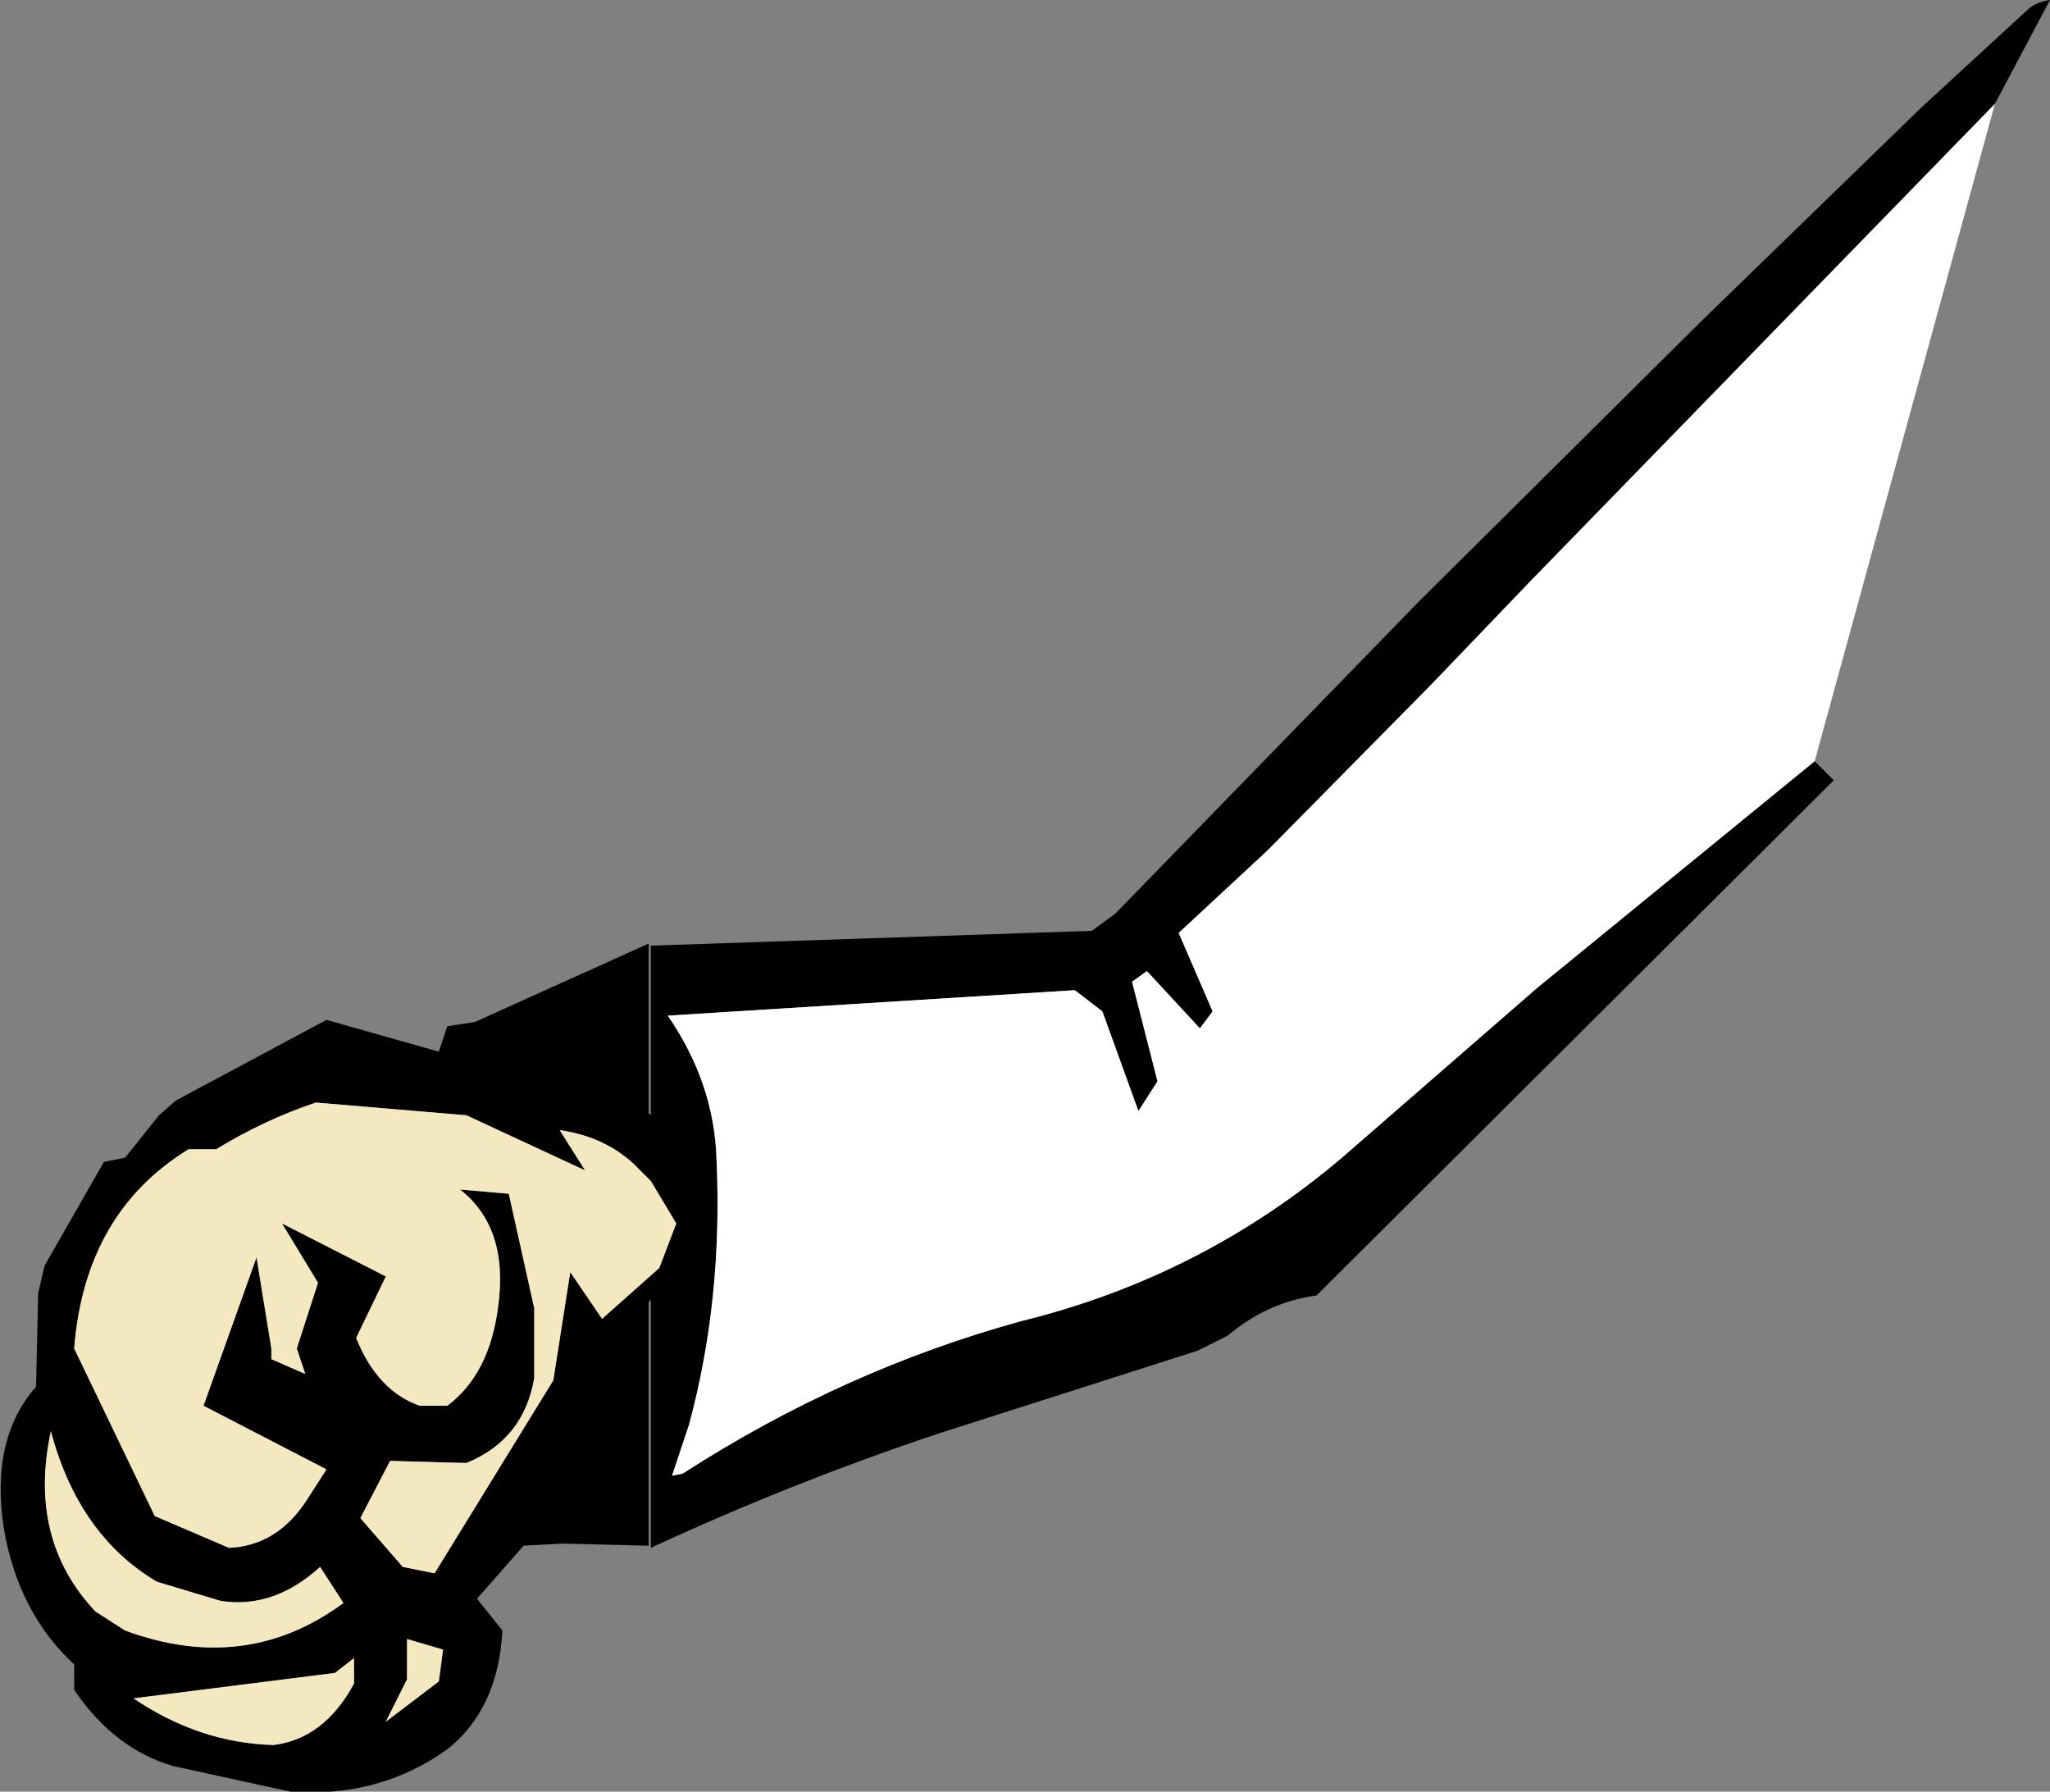
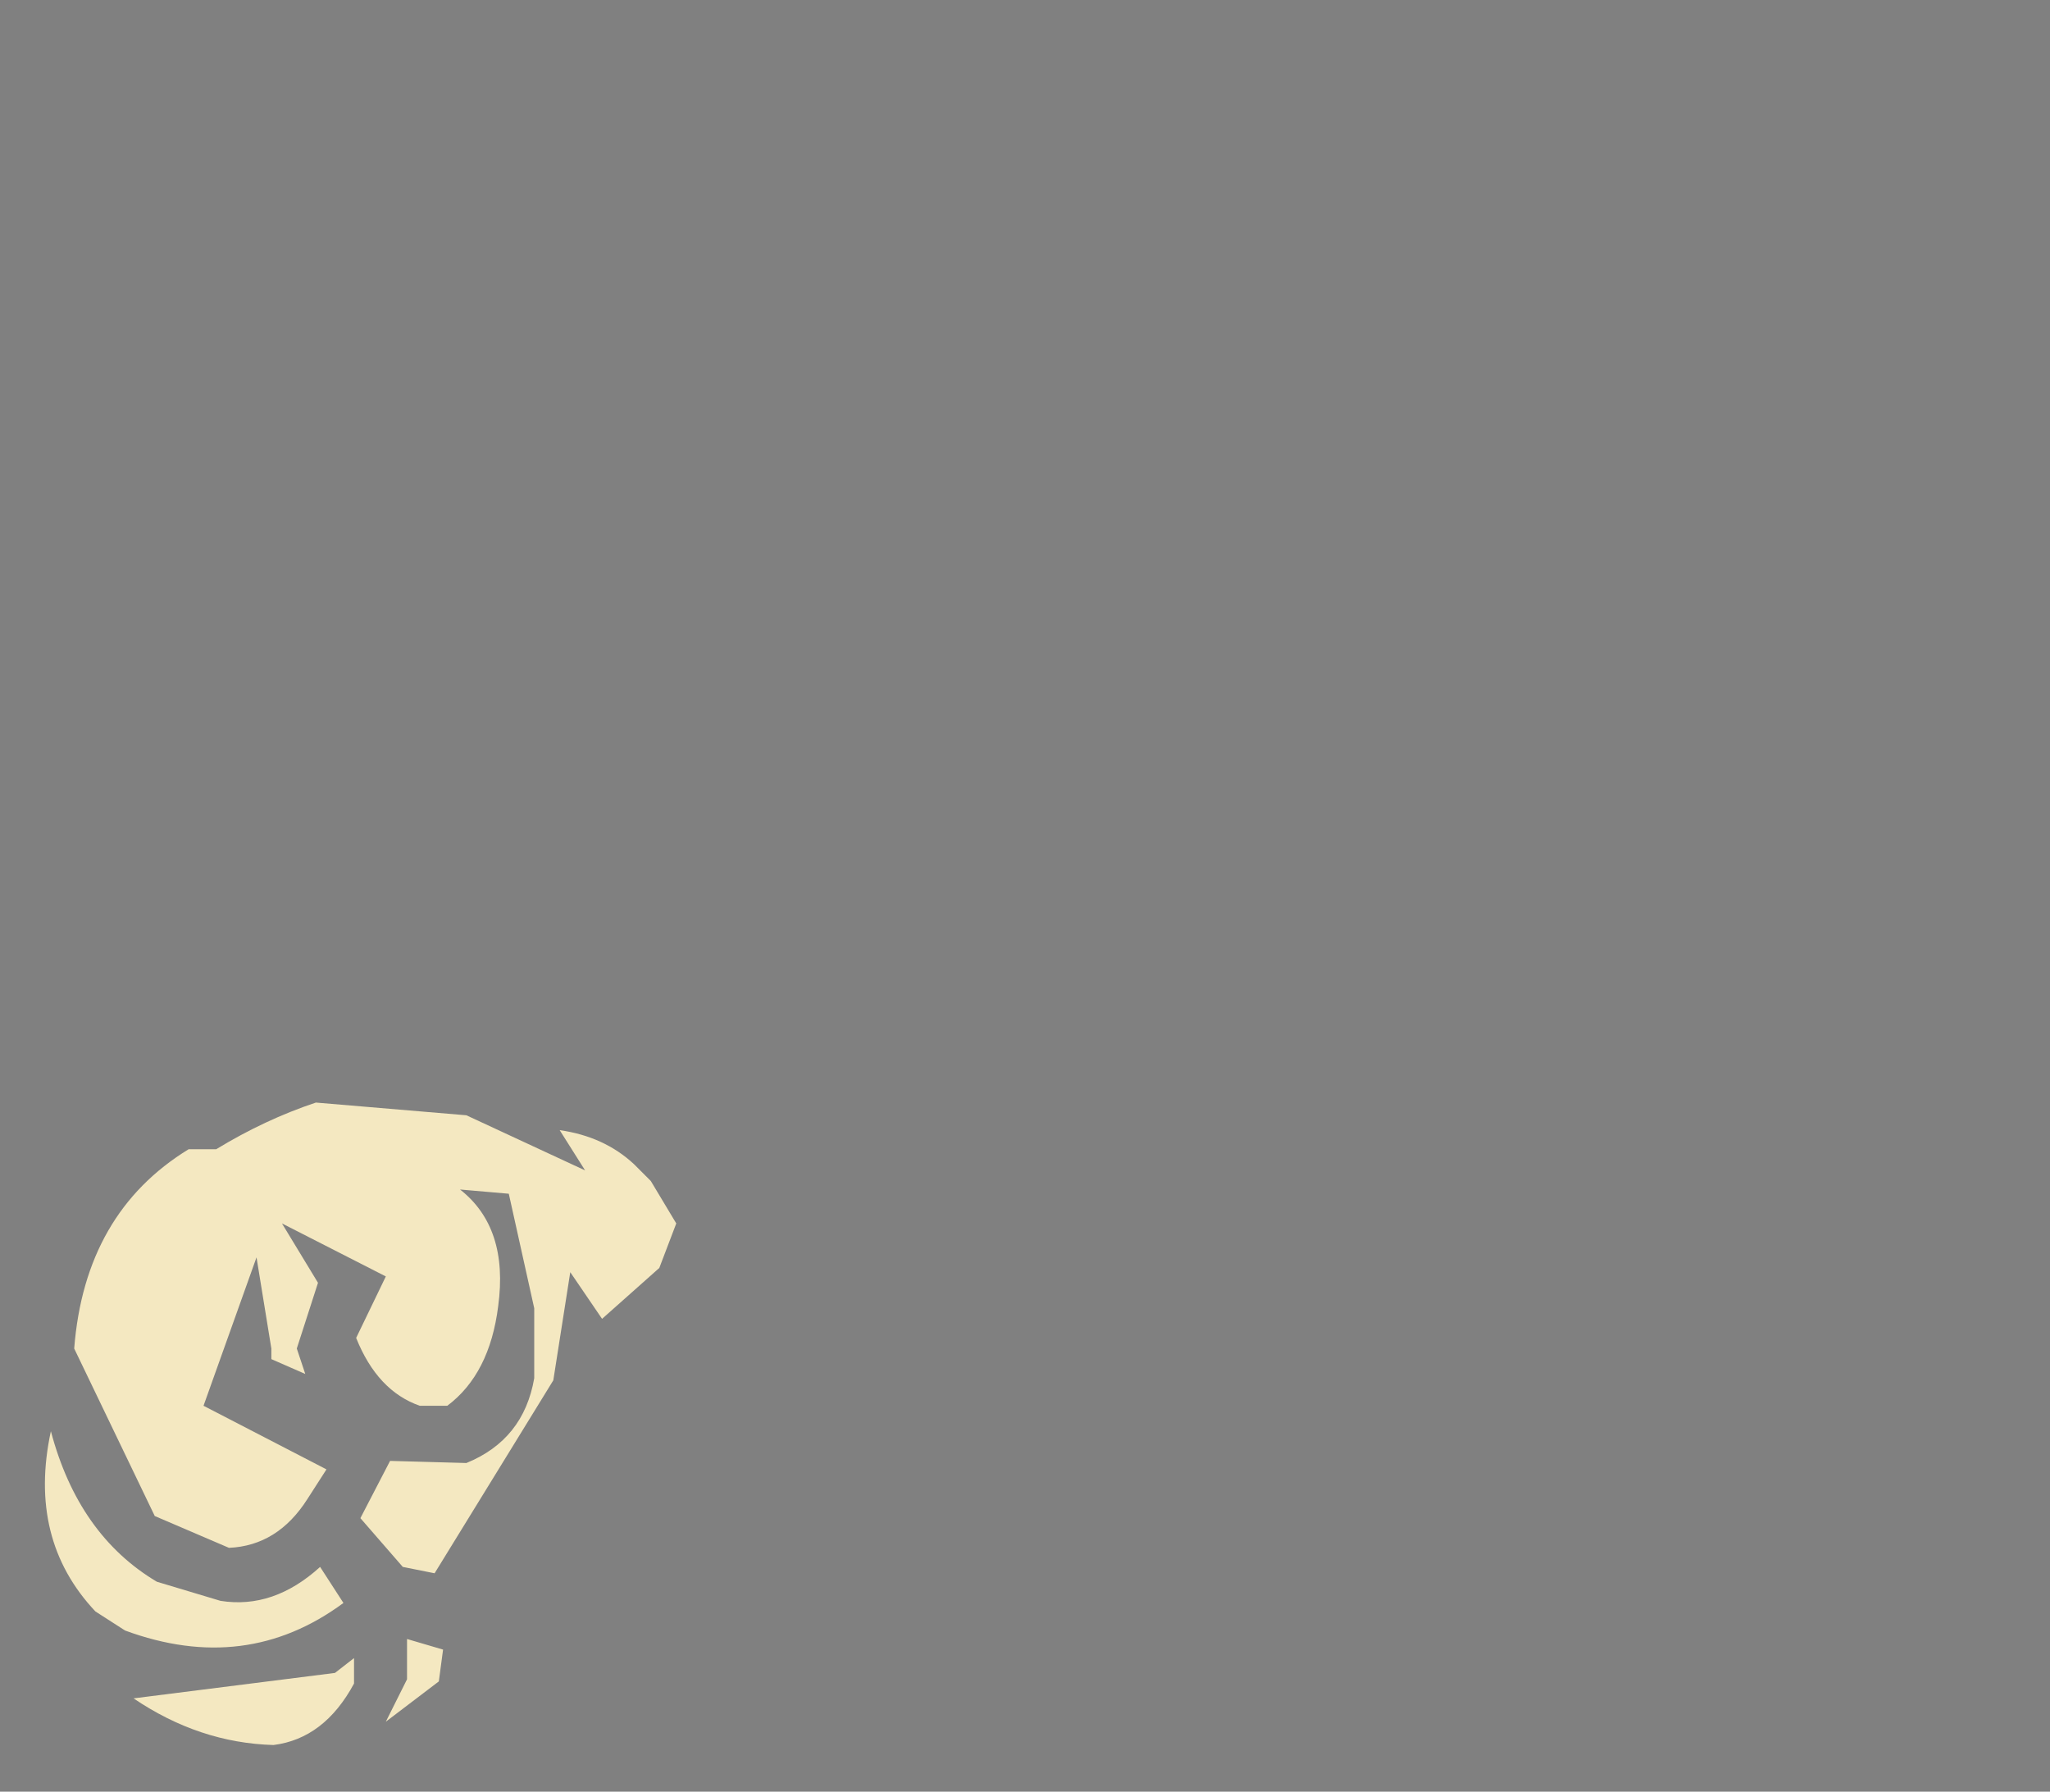
<svg xmlns="http://www.w3.org/2000/svg" height="42.25px" width="48.35px">
  <rect width="100%" height="100%" fill="#808080" stroke="none" />
  <g transform="matrix(1.0, 0.0, 0.0, 1.0, 24.2, 21.1)">
-     <path d="M18.6 -3.15 L19.05 -2.7 6.85 9.45 Q5.7 9.6 4.75 10.4 L4.05 10.75 -2.05 12.7 Q-5.5 13.85 -8.85 15.4 L-8.85 9.55 -8.9 9.6 -8.9 15.35 -10.95 15.3 -11.85 15.35 -12.95 16.6 -12.35 17.35 Q-12.45 19.2 -13.65 20.15 -15.25 21.3 -17.35 21.15 L-20.1 20.55 Q-21.5 20.15 -22.45 18.75 L-22.45 18.15 Q-23.75 16.95 -24.1 15.0 -24.45 12.85 -23.35 11.6 L-23.3 9.4 -23.15 8.75 -21.75 6.3 -21.25 6.2 -20.45 5.2 -20.05 4.85 -16.5 2.95 -13.85 3.7 -13.65 3.1 -13.0 3.0 -8.9 1.15 -8.9 5.15 -8.85 5.2 -8.85 1.2 1.55 0.85 2.1 0.45 9.25 -6.9 15.95 -13.55 21.1 -18.55 23.6 -20.85 Q23.8 -21.05 24.15 -21.1 L22.85 -18.65 11.9 -7.4 9.55 -4.95 5.7 -1.05 3.6 0.9 4.4 2.75 4.1 3.15 2.85 1.8 2.5 2.05 3.1 4.4 2.65 5.1 1.8 2.75 1.15 2.25 -8.45 2.85 Q-7.35 4.45 -7.3 6.25 -7.15 9.55 -7.95 12.5 L-8.35 13.7 -8.1 13.65 Q-4.3 11.2 -0.1 10.05 4.15 9.0 7.45 6.2 L12.05 2.2 18.6 -3.15 M-16.1 16.7 L-16.65 15.85 Q-17.75 16.85 -19.0 16.65 L-20.5 16.2 Q-22.35 15.1 -23.0 12.65 -23.55 15.2 -21.95 16.9 L-21.25 17.35 Q-18.4 18.4 -16.1 16.7 M-15.85 18.0 L-16.3 18.35 -21.05 18.95 Q-19.5 20.0 -17.75 20.05 -16.55 19.9 -15.85 18.6 L-15.85 18.0 M-13.85 18.55 L-13.75 17.8 -14.6 17.55 -14.6 18.5 -15.1 19.5 -13.85 18.55 M-10.4 6.5 L-13.2 5.2 -16.75 4.9 Q-17.95 5.3 -19.1 6.0 L-19.75 6.0 Q-22.2 7.5 -22.45 10.7 L-20.55 14.65 -18.8 15.4 Q-17.65 15.35 -16.95 14.25 L-16.5 13.55 -19.4 12.05 -18.15 8.55 -17.8 10.7 -17.8 10.95 -17.0 11.3 -17.2 10.7 -16.7 9.15 -17.55 7.75 -15.1 9.0 -15.8 10.45 Q-15.3 11.7 -14.3 12.05 L-13.65 12.05 Q-12.65 11.3 -12.45 9.7 -12.2 7.85 -13.35 6.95 L-12.2 7.05 -11.6 9.75 -11.6 11.4 Q-11.85 12.85 -13.2 13.4 L-15.0 13.35 -15.7 14.7 -14.7 15.85 -13.95 16.0 -11.15 11.45 -10.75 8.9 -10.0 10.0 -8.65 8.8 -8.25 7.75 -8.85 6.75 -8.9 6.7 -9.25 6.35 Q-9.95 5.7 -11.0 5.55 L-10.4 6.5" fill="#000000" fill-rule="evenodd" stroke="none" />
-     <path d="M18.6 -3.15 L12.05 2.2 7.45 6.2 Q4.15 9.0 -0.1 10.05 -4.3 11.2 -8.1 13.65 L-8.35 13.7 -7.95 12.5 Q-7.15 9.55 -7.3 6.25 -7.35 4.45 -8.45 2.85 L1.15 2.25 1.8 2.75 2.65 5.1 3.1 4.4 2.5 2.05 2.85 1.8 4.1 3.15 4.4 2.75 3.6 0.9 5.7 -1.05 9.55 -4.95 11.9 -7.4 22.85 -18.65 18.6 -3.15" fill="#ffffff" fill-rule="evenodd" stroke="none" />
    <path d="M-10.4 6.5 L-11.0 5.55 Q-9.95 5.7 -9.25 6.35 L-8.9 6.7 -8.85 6.75 -8.25 7.75 -8.65 8.8 -10.0 10.0 -10.75 8.9 -11.15 11.45 -13.95 16.0 -14.7 15.85 -15.7 14.7 -15.0 13.35 -13.2 13.4 Q-11.85 12.85 -11.6 11.4 L-11.6 9.75 -12.2 7.05 -13.35 6.95 Q-12.2 7.85 -12.45 9.7 -12.65 11.3 -13.65 12.05 L-14.3 12.05 Q-15.3 11.7 -15.8 10.45 L-15.1 9.0 -17.55 7.75 -16.7 9.15 -17.2 10.7 -17.0 11.3 -17.8 10.95 -17.8 10.7 -18.15 8.55 -19.4 12.05 -16.5 13.55 -16.95 14.25 Q-17.65 15.35 -18.8 15.4 L-20.55 14.65 -22.45 10.7 Q-22.2 7.5 -19.75 6.0 L-19.1 6.0 Q-17.95 5.3 -16.75 4.9 L-13.2 5.2 -10.4 6.5 M-13.85 18.55 L-15.1 19.5 -14.6 18.5 -14.6 17.55 -13.75 17.8 -13.85 18.55 M-15.85 18.0 L-15.85 18.6 Q-16.55 19.9 -17.75 20.05 -19.5 20.0 -21.05 18.95 L-16.3 18.35 -15.85 18.0 M-16.1 16.7 Q-18.4 18.4 -21.25 17.35 L-21.95 16.9 Q-23.55 15.2 -23.0 12.65 -22.35 15.1 -20.5 16.2 L-19.0 16.65 Q-17.75 16.85 -16.65 15.85 L-16.1 16.7" fill="#f4e8c1" fill-rule="evenodd" stroke="none" />
  </g>
</svg>